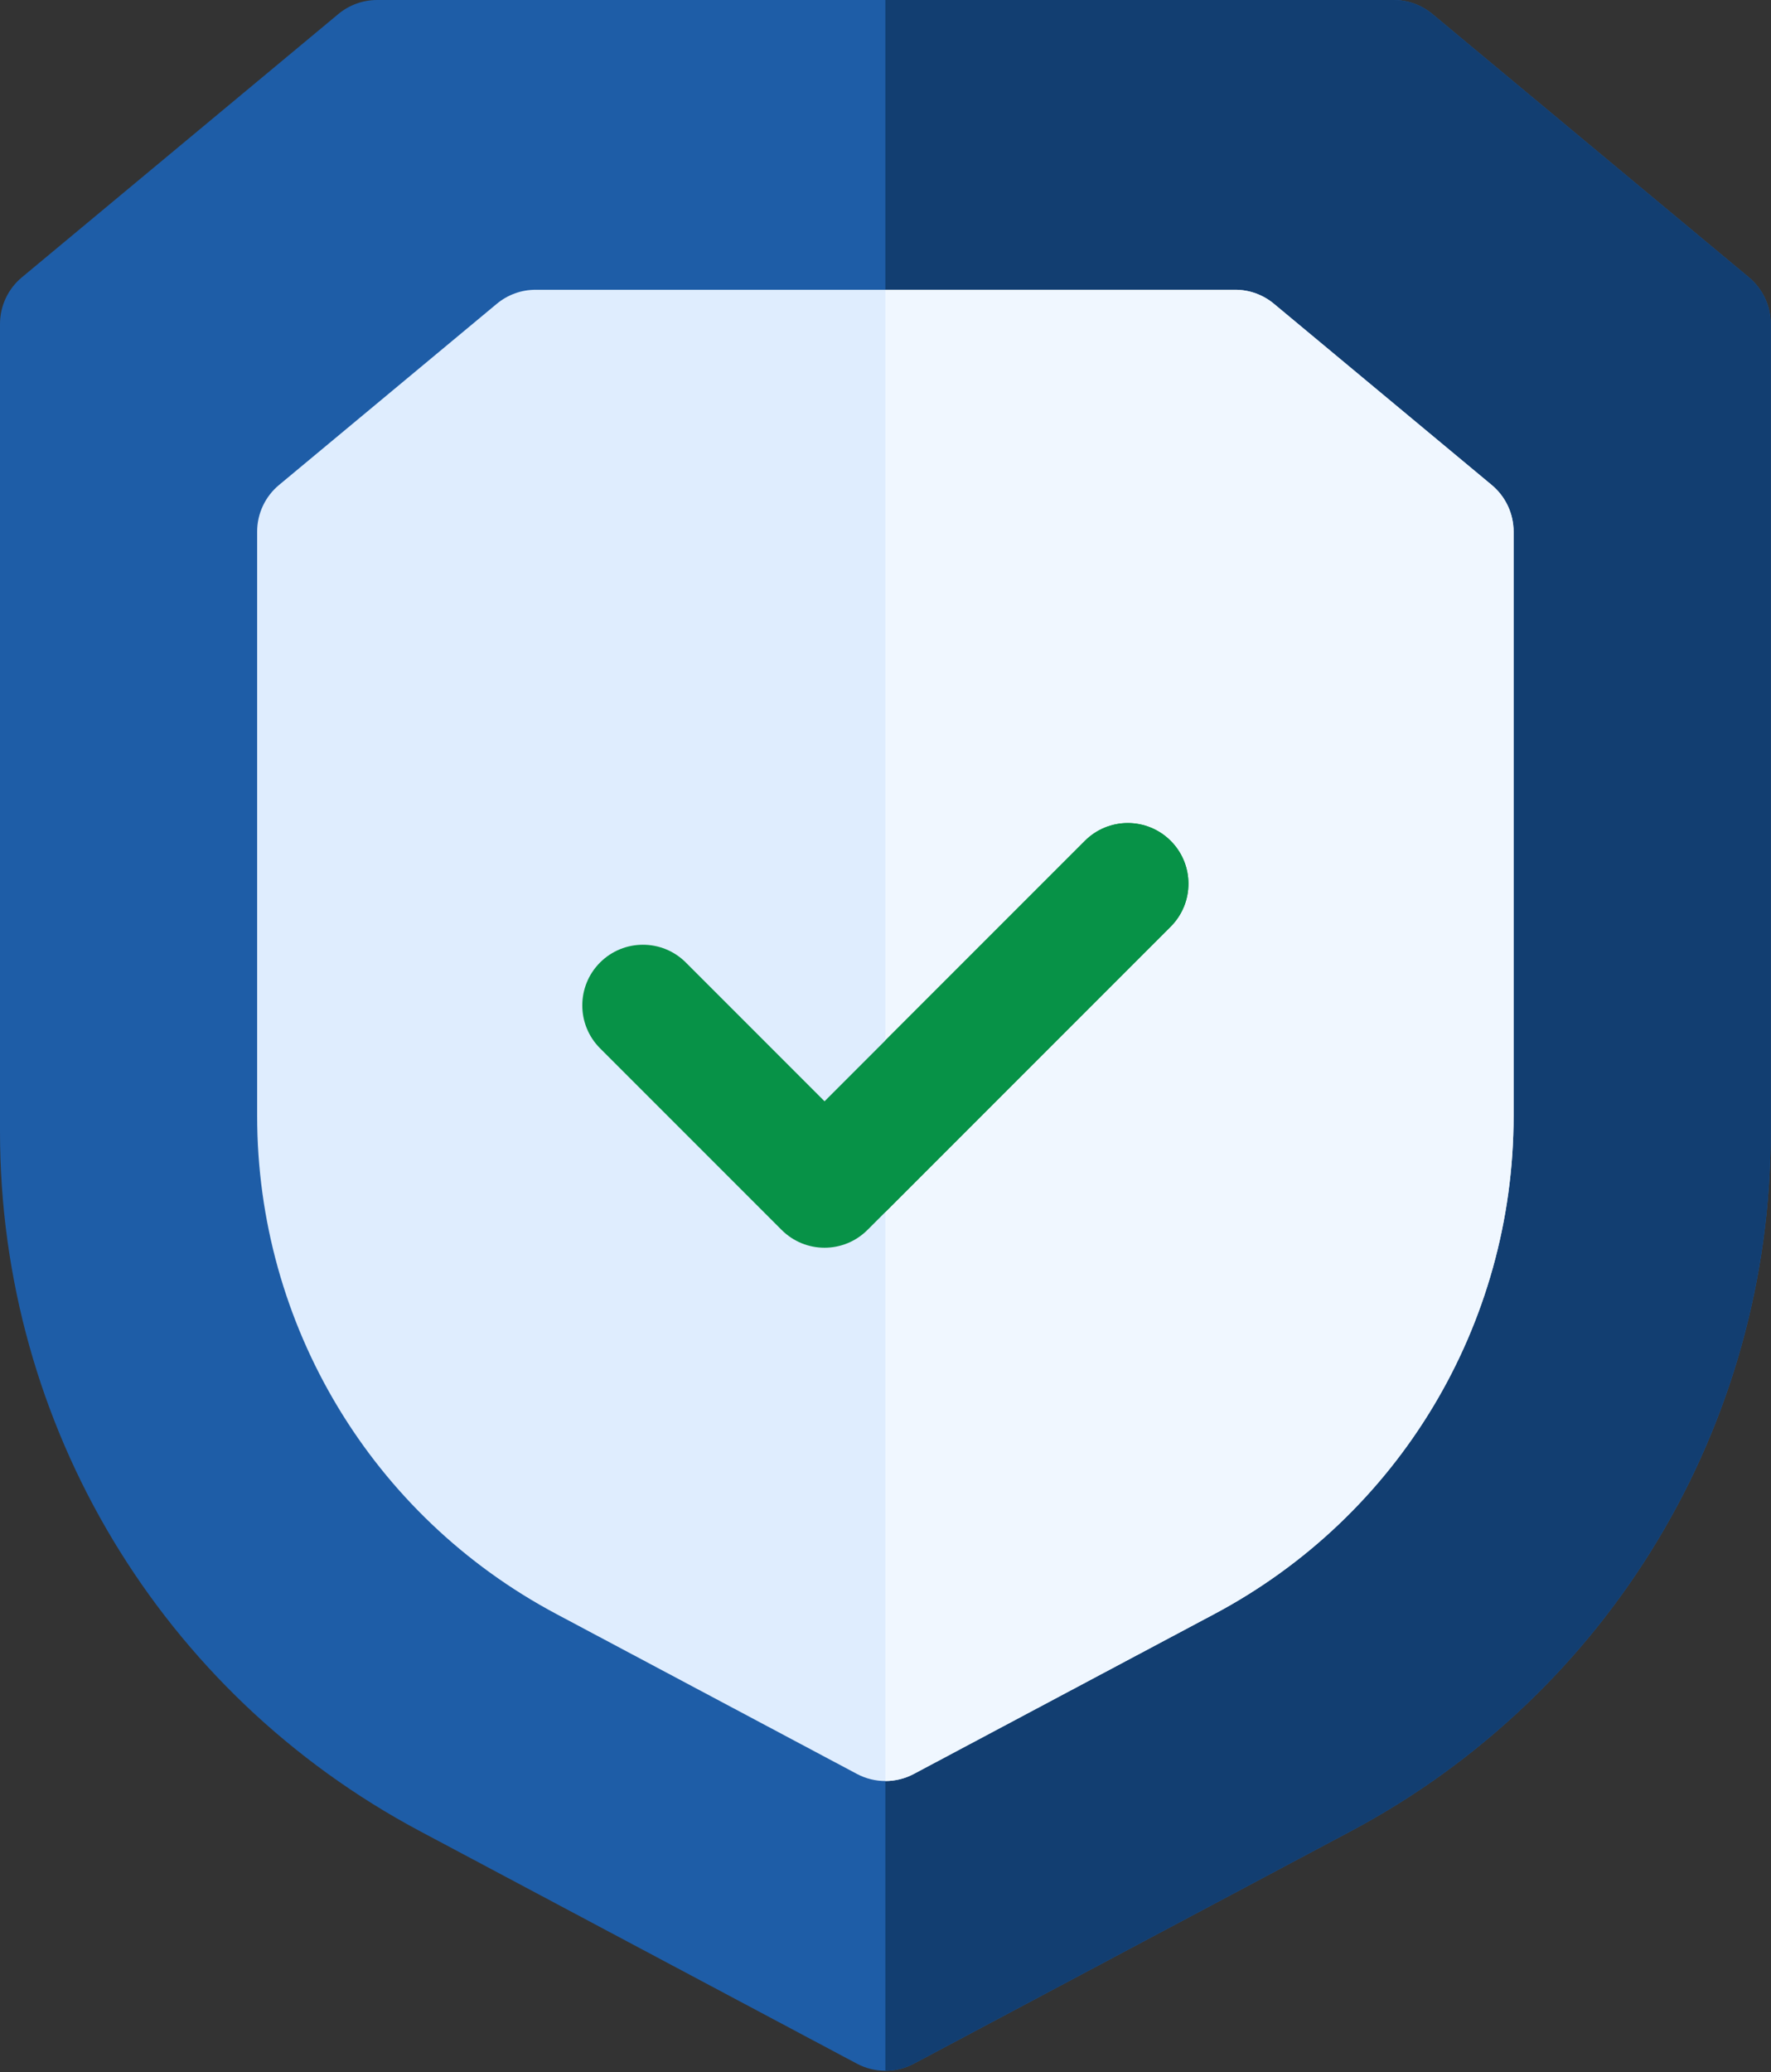
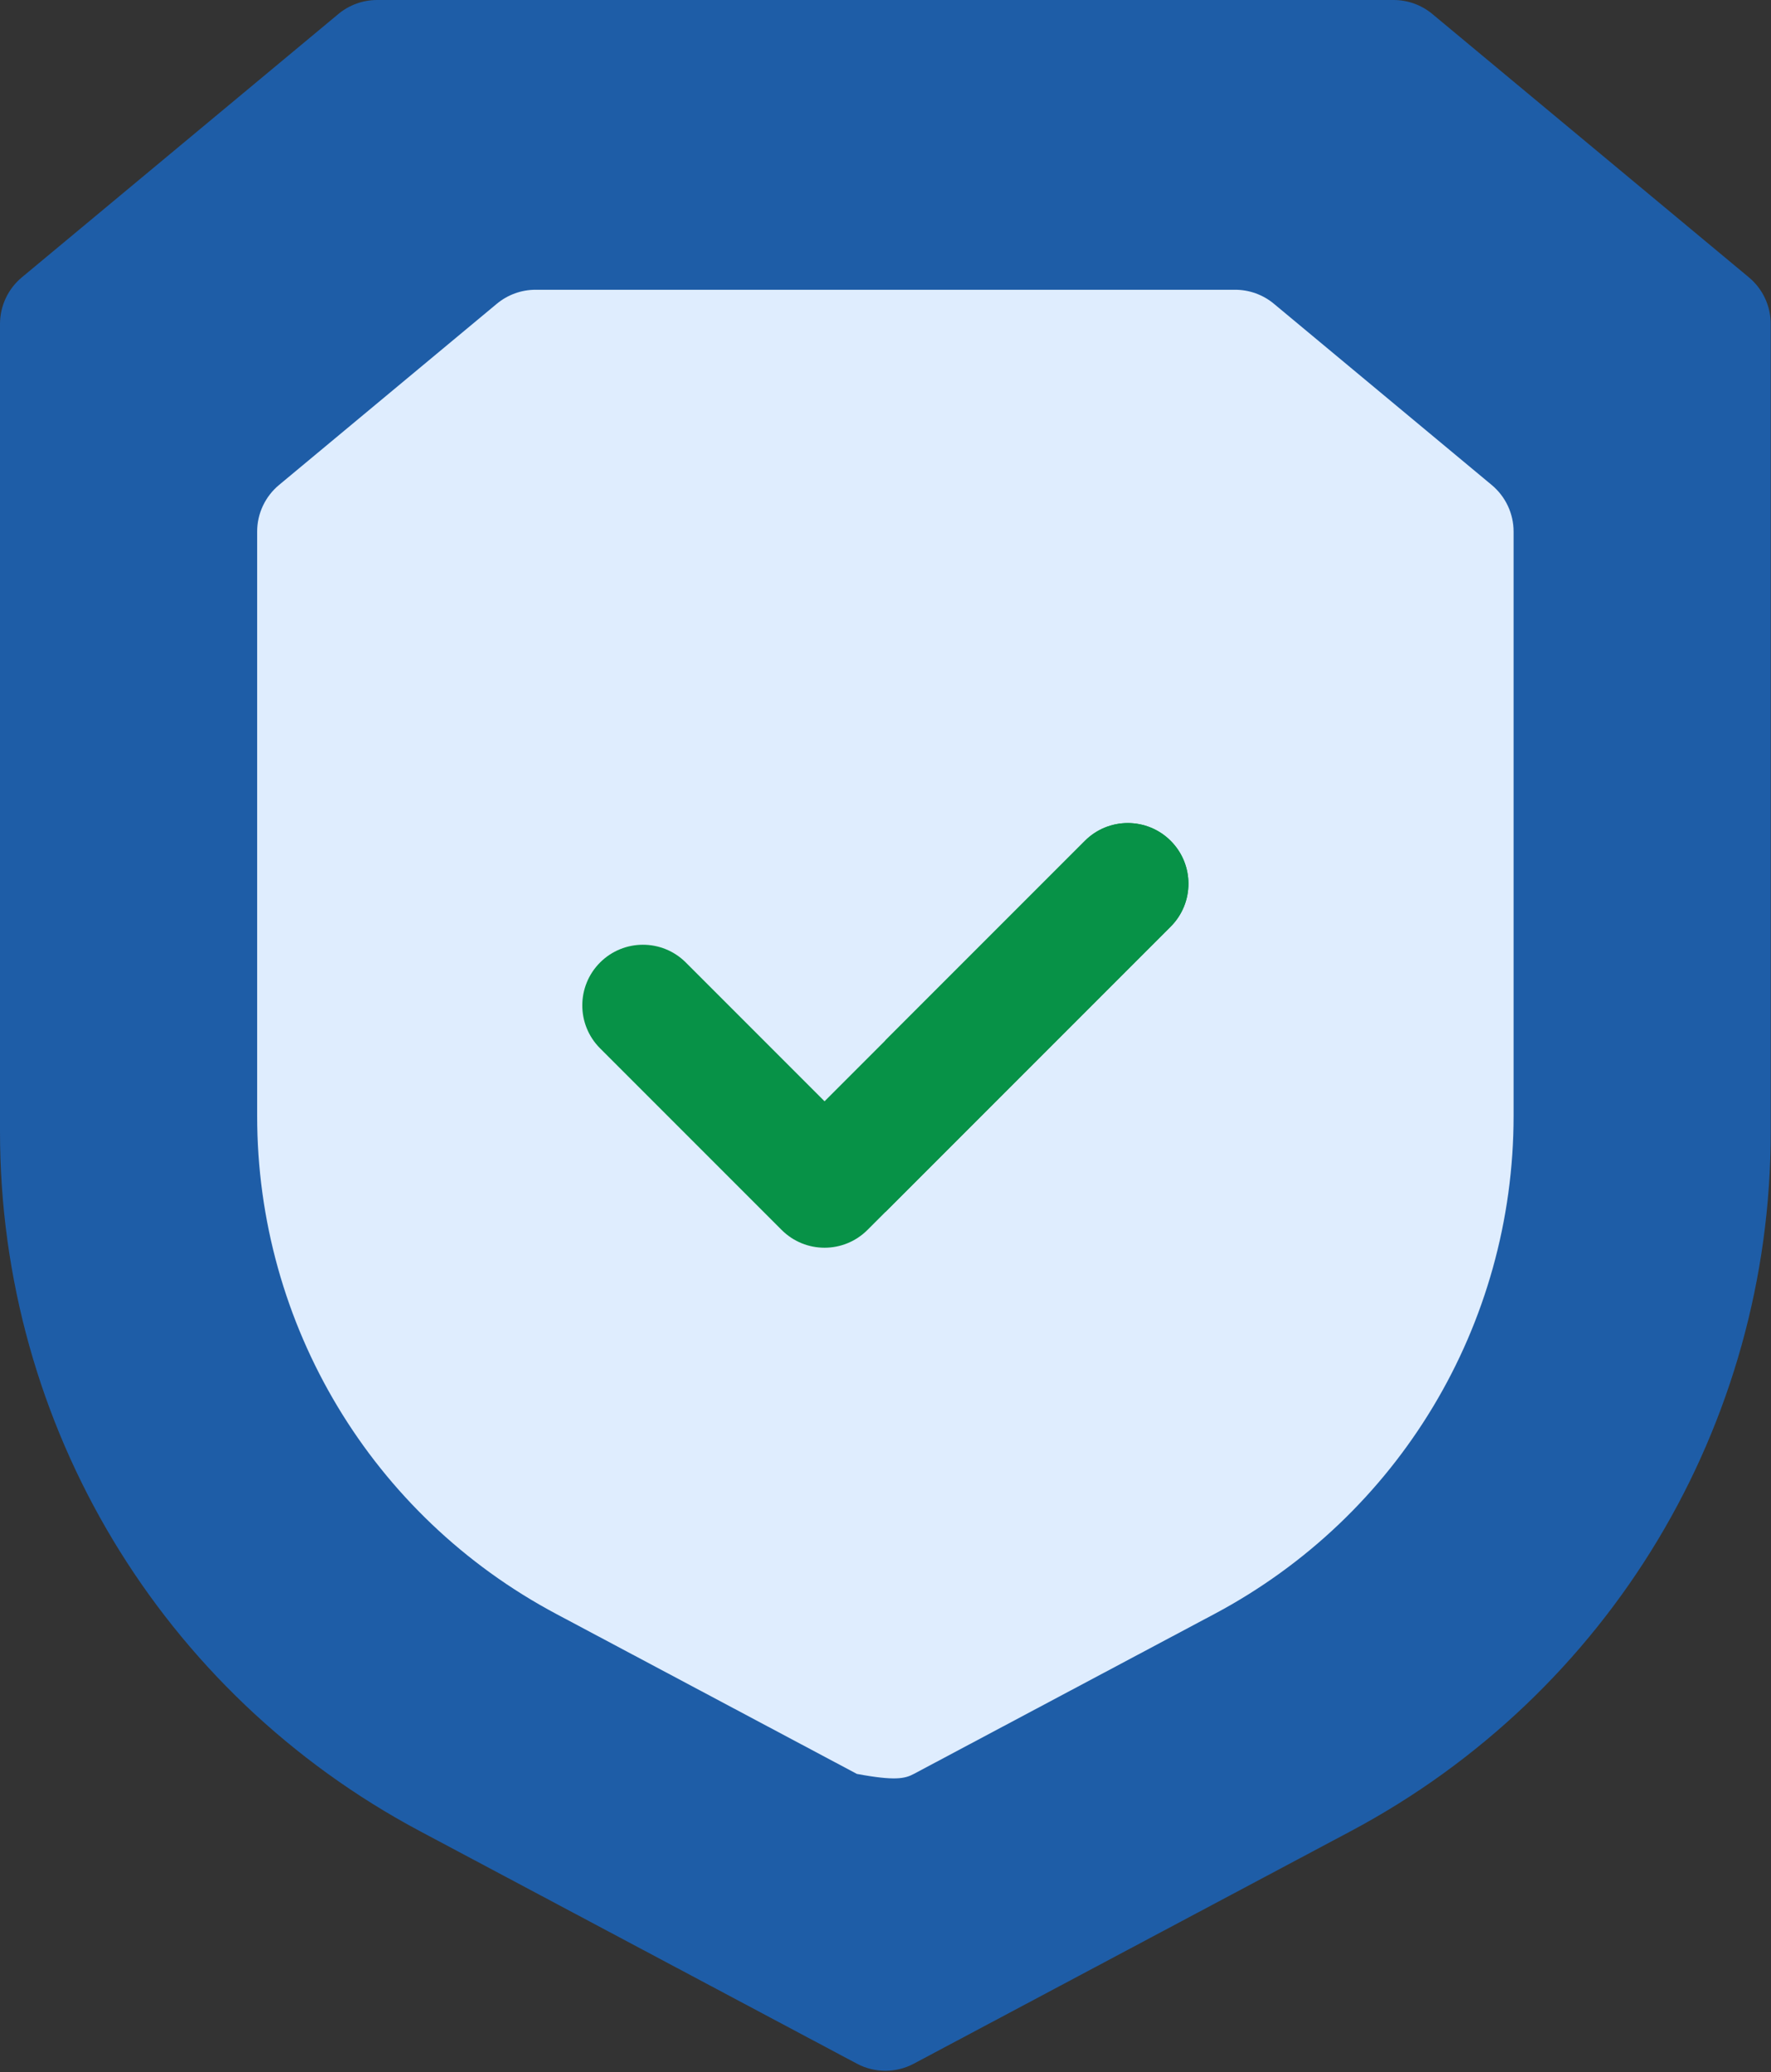
<svg xmlns="http://www.w3.org/2000/svg" width="171" height="200" viewBox="0 0 171 200" fill="none">
  <rect x="0" y="0" width="171" height="200" fill="#333333" stroke="none" />
  <path d="M168.863 26.77L138.305 1.354C137.253 0.479 135.928 0 134.56 0H36.414C35.046 0 33.721 0.479 32.669 1.354L2.111 26.77C0.773 27.883 0 29.532 0 31.272V109.239C0 137.579 15.543 163.453 40.563 176.763L82.737 199.197C83.596 199.655 84.542 199.883 85.487 199.883C86.432 199.883 87.378 199.655 88.237 199.197L130.41 176.763C155.431 163.453 170.974 137.579 170.974 109.239V31.272C170.974 29.532 170.201 27.883 168.863 26.77Z" fill="#1E5DA7" />
-   <path d="M168.863 26.77L138.305 1.354C137.253 0.479 135.928 0 134.56 0H85.487V199.884C86.432 199.884 87.378 199.655 88.237 199.198L130.411 176.764C155.431 163.454 170.974 137.58 170.974 109.239V31.272C170.974 29.532 170.201 27.883 168.863 26.77Z" fill="#123E71" />
-   <path d="M144.034 46.815L123.004 29.323C121.953 28.448 120.628 27.969 119.26 27.969H51.715C50.347 27.969 49.022 28.448 47.97 29.323L26.94 46.815C25.602 47.928 24.829 49.577 24.829 51.317V107.707C24.829 127.888 35.897 146.312 53.713 155.79L82.737 171.229C83.596 171.686 84.542 171.915 85.487 171.915C86.432 171.915 87.378 171.686 88.237 171.229L117.261 155.79C135.078 146.313 146.146 127.888 146.146 107.708V51.317C146.146 49.577 145.372 47.928 144.034 46.815Z" fill="#DFEDFE" />
-   <path d="M144.034 46.815L123.004 29.323C121.953 28.448 120.628 27.969 119.26 27.969H85.487V171.915C86.432 171.915 87.378 171.686 88.237 171.229L117.261 155.79C135.078 146.312 146.146 127.888 146.146 107.707V51.317C146.146 49.577 145.372 47.928 144.034 46.815Z" fill="#F0F7FF" />
+   <path d="M144.034 46.815L123.004 29.323C121.953 28.448 120.628 27.969 119.26 27.969H51.715C50.347 27.969 49.022 28.448 47.97 29.323L26.94 46.815C25.602 47.928 24.829 49.577 24.829 51.317V107.707C24.829 127.888 35.897 146.312 53.713 155.79L82.737 171.229C86.432 171.915 87.378 171.686 88.237 171.229L117.261 155.79C135.078 146.313 146.146 127.888 146.146 107.708V51.317C146.146 49.577 145.372 47.928 144.034 46.815Z" fill="#DFEDFE" />
  <path d="M79.614 120.438C78.115 120.438 76.617 119.866 75.474 118.723L57.939 101.189C55.652 98.902 55.652 95.194 57.939 92.907C60.226 90.621 63.934 90.621 66.221 92.907L79.615 106.301L104.754 81.162C107.04 78.875 110.748 78.875 113.035 81.162C115.322 83.448 115.322 87.156 113.035 89.443L83.756 118.723C82.612 119.866 81.113 120.438 79.614 120.438Z" fill="#079247" />
  <path d="M104.754 81.161L85.487 100.427V116.99L113.035 89.443C115.322 87.156 115.322 83.448 113.035 81.161C110.748 78.874 107.04 78.874 104.754 81.161Z" fill="#079247" />
</svg>